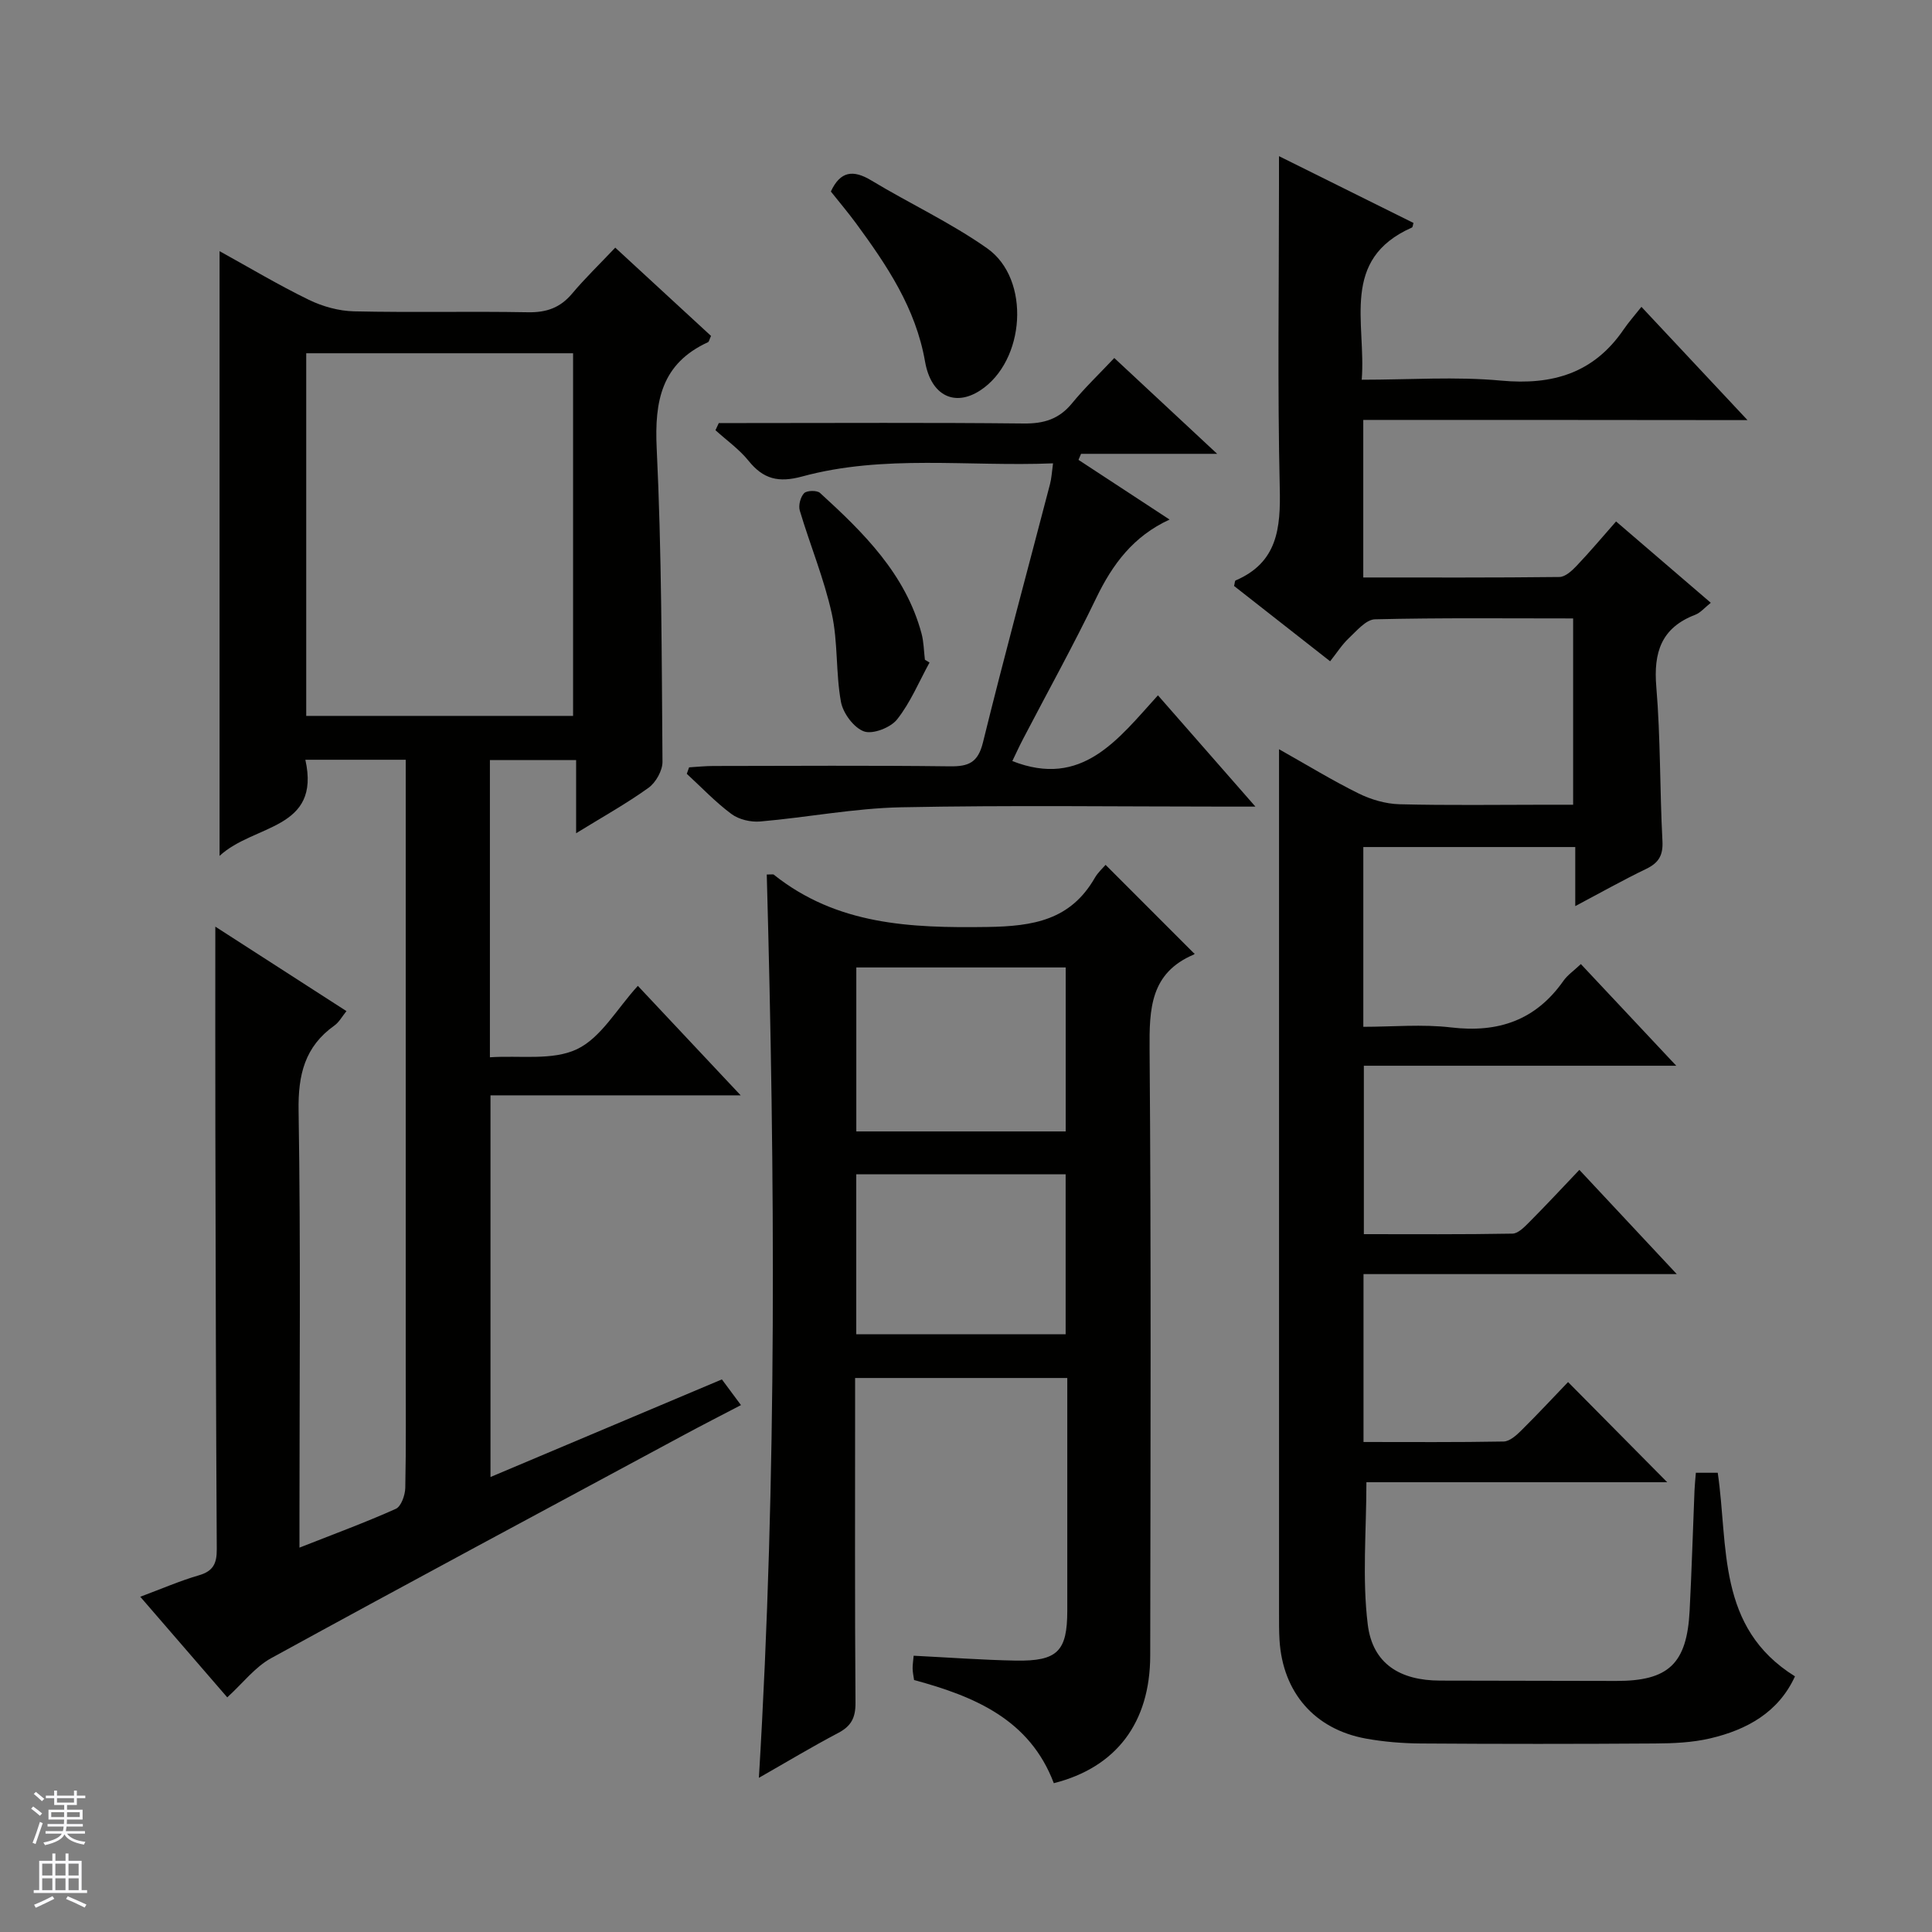
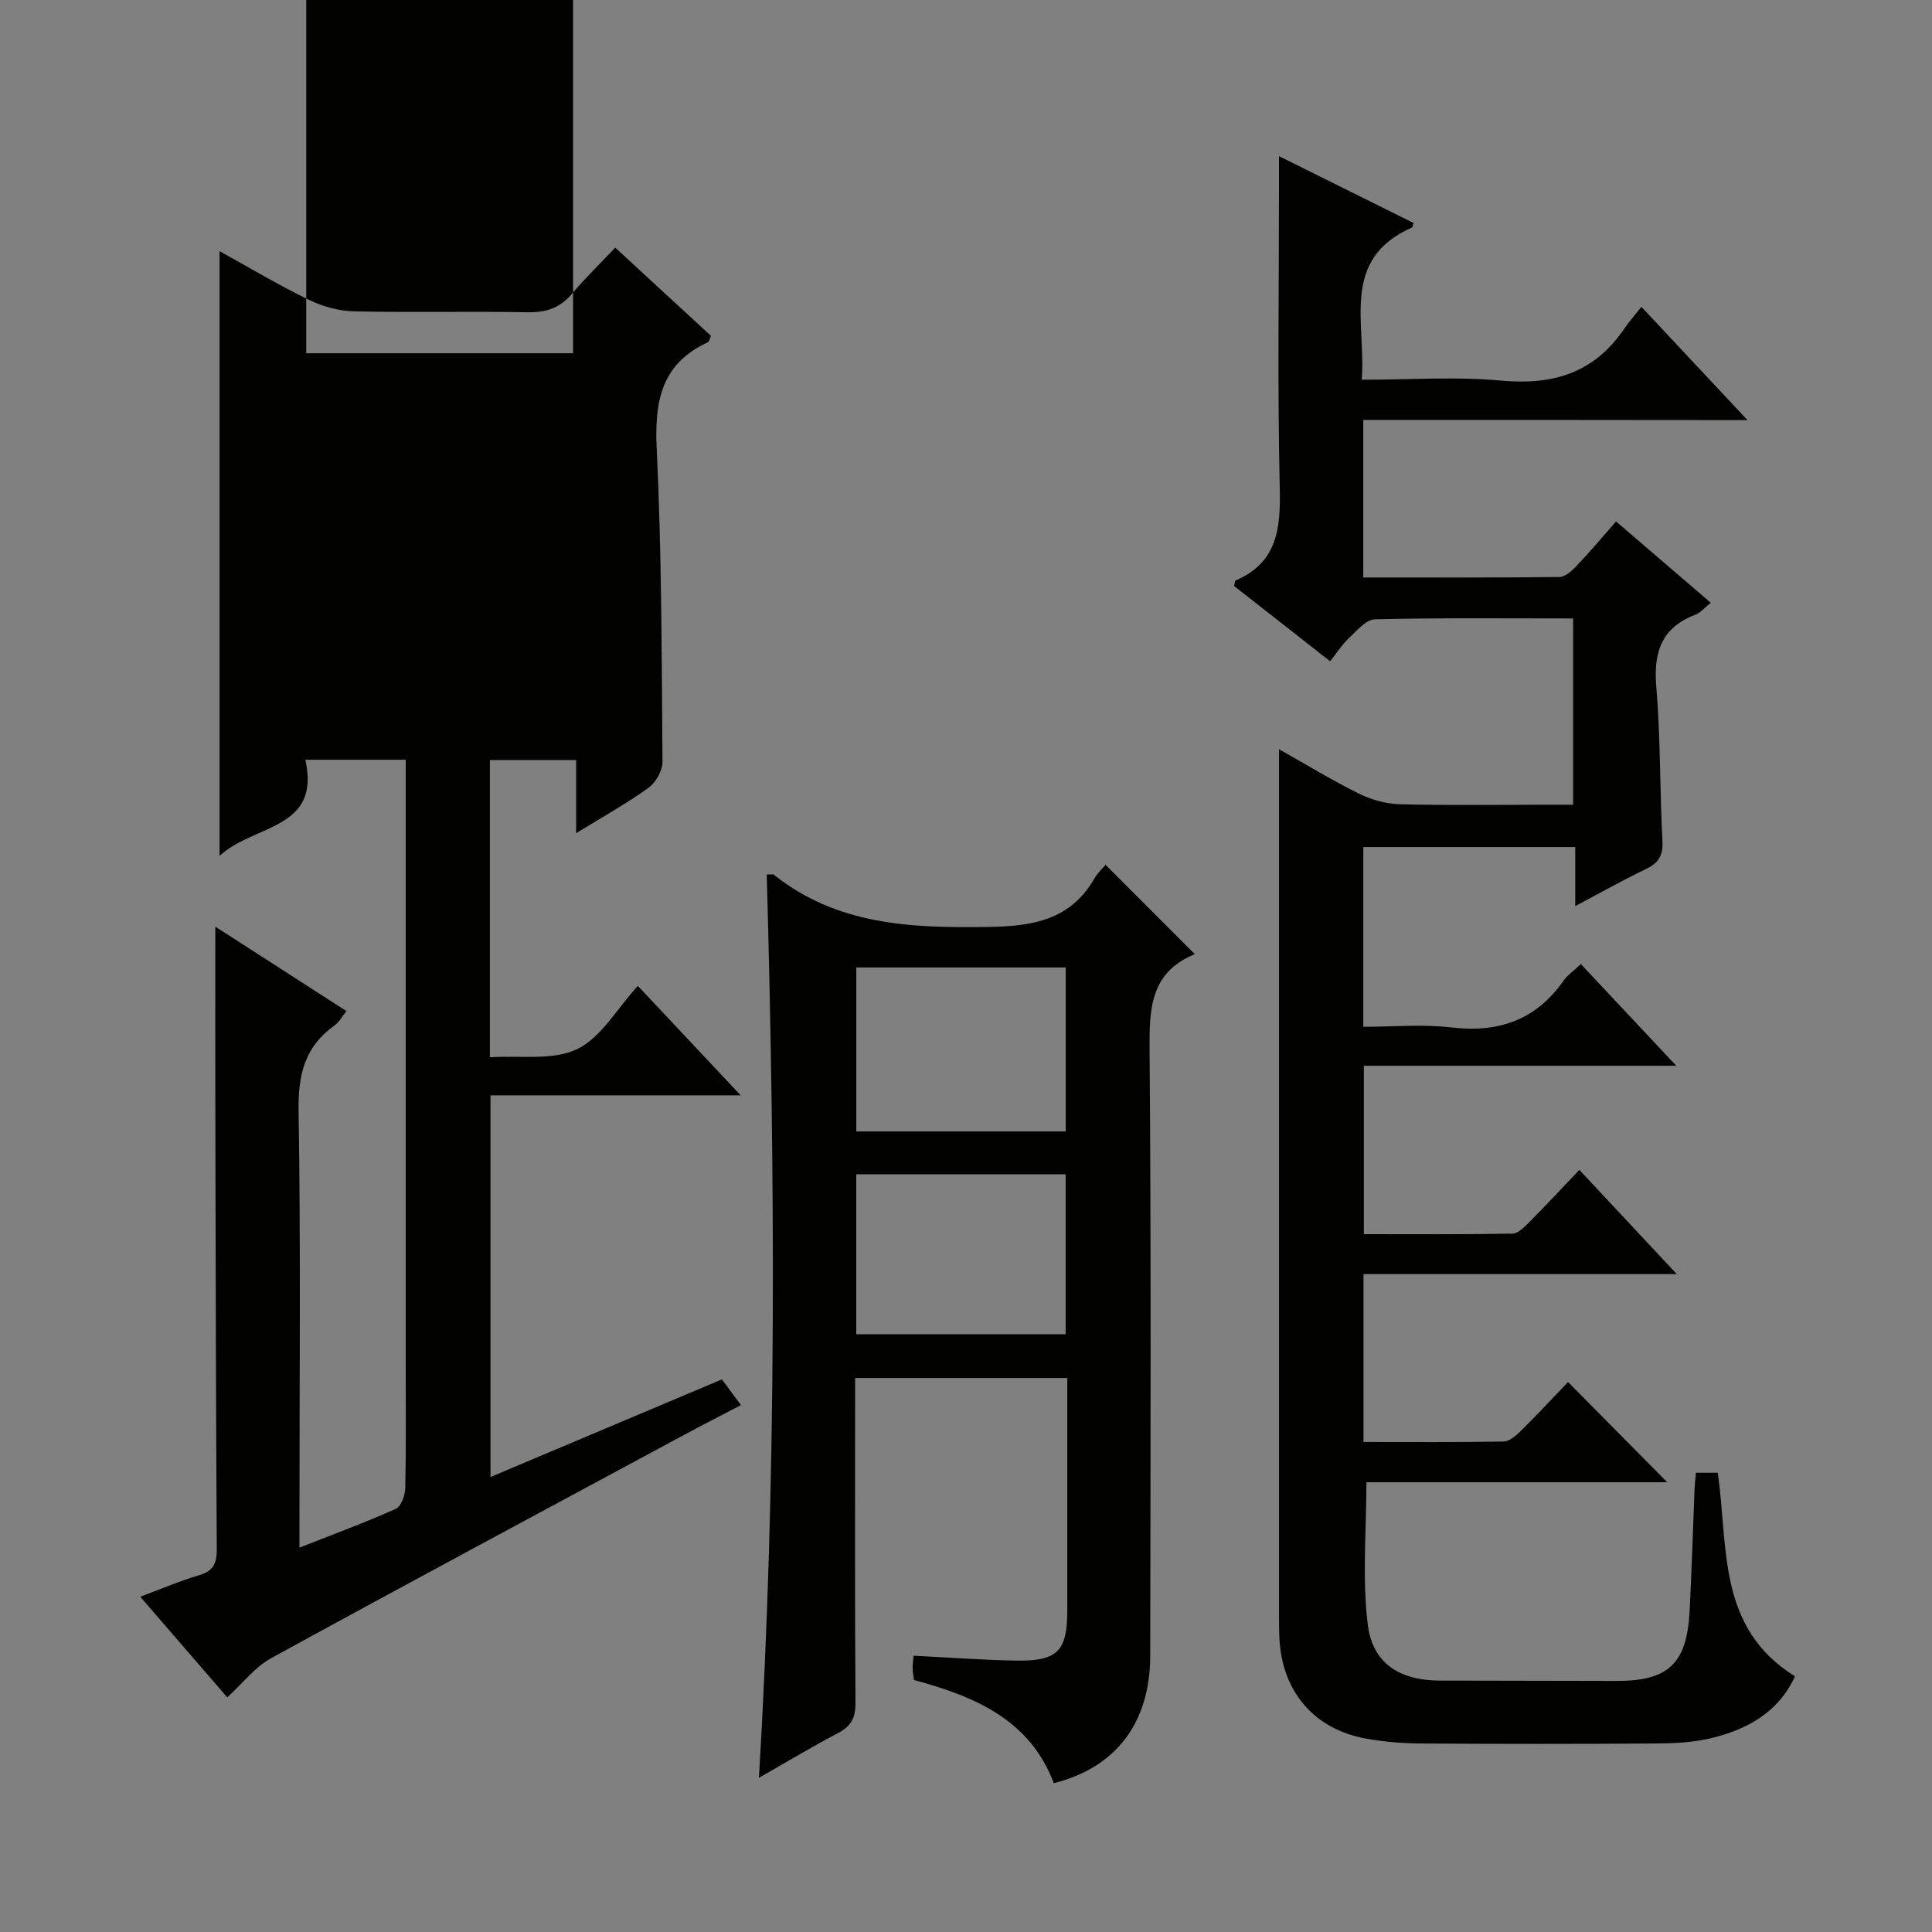
<svg xmlns="http://www.w3.org/2000/svg" enable-background="new 0 0 400 400" viewBox="0 0 400 400">
  <rect x="0" y="0" width="400" height="400" fill="#808080" stroke="none" />
  <g fill="#010100">
-     <path d="m47.05 351.42c-5.79-6.69-11.73-13.57-18.01-20.83 4.44-1.65 8.21-3.3 12.14-4.44 2.97-.86 3.72-2.46 3.7-5.39-.17-28.83-.23-57.66-.29-86.49-.03-13.95-.01-27.91-.01-42.42 8.81 5.68 17.81 11.48 27.15 17.49-.91 1.12-1.53 2.3-2.49 2.98-6.15 4.38-7.54 10.2-7.42 17.63.45 28.16.18 56.33.18 84.49v5.98c7.12-2.81 13.64-5.2 19.95-8.03 1.11-.5 1.93-2.85 1.96-4.36.18-8.66.09-17.33.09-26 0-39.66 0-79.33 0-118.99 0-1.81 0-3.62 0-5.74-6.9 0-13.49 0-20.78 0 3.26 14.58-10.63 13.28-17.76 19.9 0-42.26 0-83.4 0-125.2 6.14 3.39 12.17 7 18.48 10.07 2.85 1.39 6.22 2.32 9.37 2.39 11.99.27 24-.03 35.99.19 3.83.07 6.67-.92 9.14-3.85 2.67-3.18 5.68-6.08 8.94-9.53 6.9 6.37 13.42 12.37 19.83 18.28-.35.75-.41 1.2-.63 1.3-9.6 4.41-11.09 12.12-10.62 21.95 1.04 21.61 1.03 43.27 1.2 64.92.01 1.83-1.38 4.3-2.9 5.39-4.56 3.28-9.5 6.02-14.98 9.4 0-5.4 0-10.09 0-15.15-6.2 0-11.9 0-17.85 0v61.54c6.21-.42 12.96.73 18.03-1.68 4.98-2.37 8.25-8.35 12.6-13.11 7.07 7.52 13.85 14.75 21.29 22.67-17.7 0-34.57 0-51.8 0v79.02c16.07-6.78 31.88-13.44 47.91-20.21 1.33 1.8 2.49 3.35 3.95 5.32-4.12 2.15-7.94 4.1-11.71 6.13-28.54 15.37-57.12 30.68-85.55 46.26-3.36 1.84-5.89 5.2-9.1 8.12zm16.35-278.28v75.08h55.25c0-25.19 0-50.07 0-75.08-18.47 0-36.58 0-55.25 0z" />
+     <path d="m47.05 351.42c-5.79-6.69-11.73-13.57-18.01-20.83 4.44-1.65 8.21-3.3 12.14-4.44 2.97-.86 3.72-2.46 3.7-5.39-.17-28.83-.23-57.66-.29-86.49-.03-13.95-.01-27.91-.01-42.42 8.81 5.68 17.81 11.48 27.15 17.49-.91 1.12-1.53 2.3-2.49 2.98-6.15 4.38-7.54 10.2-7.42 17.63.45 28.16.18 56.33.18 84.49v5.98c7.12-2.81 13.64-5.2 19.95-8.03 1.11-.5 1.93-2.85 1.96-4.36.18-8.66.09-17.33.09-26 0-39.66 0-79.33 0-118.99 0-1.81 0-3.62 0-5.74-6.9 0-13.49 0-20.78 0 3.26 14.58-10.63 13.28-17.76 19.9 0-42.26 0-83.4 0-125.2 6.14 3.39 12.17 7 18.48 10.07 2.85 1.39 6.22 2.32 9.37 2.39 11.99.27 24-.03 35.99.19 3.83.07 6.67-.92 9.14-3.85 2.67-3.18 5.68-6.08 8.94-9.53 6.9 6.37 13.42 12.37 19.83 18.28-.35.75-.41 1.2-.63 1.3-9.6 4.41-11.09 12.12-10.62 21.95 1.04 21.61 1.03 43.27 1.2 64.92.01 1.83-1.38 4.3-2.9 5.39-4.56 3.28-9.5 6.02-14.98 9.4 0-5.4 0-10.09 0-15.15-6.2 0-11.9 0-17.85 0v61.54c6.21-.42 12.96.73 18.03-1.68 4.98-2.37 8.25-8.35 12.6-13.11 7.07 7.52 13.85 14.75 21.29 22.67-17.7 0-34.57 0-51.8 0v79.02c16.07-6.78 31.88-13.44 47.91-20.21 1.33 1.8 2.49 3.35 3.95 5.32-4.12 2.15-7.94 4.1-11.71 6.13-28.54 15.37-57.12 30.68-85.55 46.26-3.36 1.84-5.89 5.2-9.1 8.12zm16.35-278.28h55.25c0-25.19 0-50.07 0-75.08-18.47 0-36.58 0-55.25 0z" />
    <path d="m282.25 86.94v32.62c13.7 0 27.16.06 40.61-.1 1.21-.01 2.6-1.3 3.56-2.31 2.75-2.89 5.32-5.95 8.17-9.19 6.45 5.54 12.85 11.04 19.61 16.84-1.26 1-2.13 2.07-3.24 2.49-7.01 2.69-8.64 7.78-8.04 14.91.89 10.6.71 21.28 1.27 31.91.16 2.98-.77 4.53-3.37 5.79-4.74 2.28-9.34 4.87-14.68 7.7 0-4.43 0-8.15 0-12.23-14.86 0-29.24 0-43.88 0v37.22c6.04 0 12.19-.58 18.19.13 9.78 1.16 17.52-1.5 23.25-9.66.84-1.19 2.12-2.06 3.6-3.46 6.43 6.85 12.74 13.58 19.75 21.05-22.01 0-43.16 0-64.68 0v34.87c10.21 0 20.49.08 30.77-.11 1.21-.02 2.54-1.44 3.56-2.46 3.39-3.41 6.67-6.93 10.29-10.74 6.82 7.3 13.12 14.03 20.17 21.58-22.2 0-43.37 0-64.86 0v34.76c9.76 0 19.39.08 29.01-.1 1.24-.02 2.64-1.28 3.65-2.28 3.43-3.4 6.71-6.93 9.69-10.03 7.13 7.21 13.93 14.07 20.53 20.74-20.31 0-41.38 0-62.28 0 0 10.08-.9 19.9.28 29.46 1.01 8.17 6.73 11.59 14.95 11.61 12.16.03 24.33.05 36.49.07 10.83.02 14.64-3.56 15.2-14.54.43-8.3.67-16.62 1.01-24.93.05-1.13.17-2.26.28-3.63h4.53c2.23 15.2-.27 32.04 15.99 42.15-3.4 7.43-9.92 11.06-17.58 12.85-3.68.86-7.59 1.03-11.39 1.05-16.16.11-32.32.11-48.49 0-3.8-.03-7.66-.34-11.4-1.02-10.62-1.94-17.2-9.57-17.86-20.39-.11-1.83-.1-3.66-.1-5.5 0-57.48 0-114.97 0-172.45 0-1.82 0-3.63 0-6.49 5.93 3.34 11.09 6.5 16.5 9.17 2.56 1.26 5.58 2.14 8.42 2.22 10.16.26 20.33.1 30.49.1h5.48c0-13.14 0-25.57 0-38.57-13.82 0-27.43-.15-41.03.18-1.85.05-3.77 2.37-5.41 3.91-1.43 1.35-2.51 3.07-3.87 4.78-7.24-5.67-13.61-10.67-19.89-15.59.16-.6.15-1.07.31-1.14 8.68-3.72 9.35-10.8 9.15-19.15-.48-20.82-.16-41.65-.16-62.48 0-1.76 0-3.52 0-6.22 9.86 4.9 18.86 9.36 27.85 13.83-.14.43-.15.88-.33.95-14.91 6.6-9.45 19.71-10.39 31.51 9.94 0 19.47-.69 28.84.18 10.67.99 19.19-1.53 25.37-10.56 1.03-1.51 2.25-2.89 3.7-4.71 7.55 8.06 14.4 15.37 21.96 23.45-27.09-.04-53.14-.04-79.55-.04z" />
    <path d="m158.75 181.06c1.12 0 1.33-.07 1.43.01 13.09 10.45 28.3 11.08 44.23 10.85 9.57-.14 17.23-1.44 22.26-10.17.65-1.13 1.68-2.05 2.23-2.69 6.25 6.25 12.21 12.22 18.37 18.38.16-.38.11.1-.11.19-9 3.82-9.22 11.22-9.15 19.66.33 41.82.19 83.64.13 125.47-.02 13.92-7.05 23.17-19.96 26.43-4.98-13.17-16.34-17.95-28.93-21.36-.1-.74-.28-1.54-.3-2.33-.02-.78.12-1.57.21-2.7 7.25.36 14.18.88 21.11 1.01 8.69.15 10.7-1.93 10.7-10.38.01-15.96 0-31.91 0-48.13-14.69 0-28.95 0-43.93 0v5.28c0 20.66-.07 41.32.08 61.98.02 3.08-.89 4.82-3.58 6.23-5.42 2.85-10.66 6.01-16.42 9.29 3.77-62.62 3.34-124.74 1.63-187.02zm61.89 53.19c0-11.54 0-22.78 0-33.95-14.62 0-28.88 0-43.35 0v33.95zm-43.36 8.87v33.13h43.35c0-11.22 0-22.12 0-33.13-14.51 0-28.65 0-43.35 0z" />
-     <path d="m218.02 95.93c-17.59.72-34.98-1.89-51.94 2.72-4.89 1.33-8.04.56-11.11-3.26-1.93-2.39-4.54-4.23-6.84-6.32.23-.49.46-.99.69-1.48h5.16c19.32 0 38.65-.12 57.97.09 4.18.05 7.32-.91 9.99-4.17 2.61-3.19 5.62-6.06 8.76-9.39 7.18 6.69 13.81 12.86 21.3 19.84-10.14 0-19.16 0-28.18 0-.18.42-.35.84-.53 1.25 6.19 4.06 12.39 8.12 18.86 12.36-7.49 3.43-11.81 9.24-15.18 16.23-4.76 9.88-10.09 19.48-15.16 29.21-.82 1.57-1.55 3.18-2.22 4.56 14.44 5.67 21.83-4.44 30.15-13.61 6.67 7.62 13.05 14.9 20.18 23.04-2.72 0-4.31 0-5.9 0-22.49 0-44.98-.31-67.46.14-9.73.2-19.42 2.1-29.16 2.94-1.96.17-4.41-.4-5.96-1.55-3.32-2.46-6.19-5.51-9.25-8.32.16-.45.32-.89.48-1.34 1.67-.1 3.35-.28 5.02-.28 16.33-.02 32.65-.13 48.97.07 3.89.05 5.82-.77 6.85-4.94 4.4-17.87 9.23-35.63 13.87-53.44.33-1.22.39-2.53.64-4.35z" />
-     <path d="m172.02 39.65c1.96-4.22 4.6-4.57 8.38-2.29 7.94 4.79 16.44 8.74 23.99 14.06 9.07 6.4 7.88 23.34-1.46 29.42-5.18 3.38-10.15 1.21-11.41-5.99-1.94-11.09-7.9-19.91-14.29-28.62-1.67-2.27-3.5-4.42-5.21-6.58z" />
-     <path d="m192.45 137.17c-2.18 3.97-3.94 8.27-6.72 11.78-1.35 1.7-5.02 3.13-6.85 2.48-2.11-.76-4.34-3.77-4.77-6.12-1.1-6.01-.59-12.34-1.9-18.28-1.6-7.23-4.49-14.18-6.62-21.31-.32-1.07.13-2.81.89-3.61.56-.58 2.67-.63 3.3-.05 9.01 8.22 17.69 16.76 21.01 29.09.47 1.75.48 3.62.7 5.44.33.19.65.39.96.58z" />
  </g>
-   <path d="m6.45 374.46.42-.45c.65.47 1.27.95 1.85 1.44l-.45.49c-.66-.56-1.26-1.06-1.83-1.48m.93 7.33-.63-.26c.55-1.36 1.05-2.8 1.52-4.33.19.1.38.19.59.27-.46 1.29-.95 2.73-1.48 4.32m-.38-10.38.44-.42c.43.34 1.01.82 1.74 1.44l-.49.49c-.53-.51-1.09-1.01-1.69-1.51m2.5.35h1.72v-1.04h.59v1.04h3.52v-1.04h.59v1.04h1.75v.53h-1.75v1.42h-2.03v.97h3.22v2.03h-3.24c0 .35-.01.66-.03.93h3.32v.53h-3.37c-.03.27-.08.58-.15.94h3.96v.53h-3.71c.67.92 1.93 1.48 3.79 1.68-.13.24-.23.44-.29.59-2.13-.38-3.48-1.08-4.04-2.12-.43.97-1.77 1.72-4.03 2.23-.09-.19-.2-.37-.33-.55 2.1-.42 3.37-1.03 3.81-1.83h-3.36v-.53h3.58c.08-.29.13-.61.16-.94h-3.33v-.53h3.39c.02-.27.04-.58.04-.93h-3.23v-2.03h3.25v-.97h-2.07v-1.42h-1.73zm1.12 3.44v1h2.65c.01-.3.02-.44.01-.4v-.25-.35zm1.19-2h3.52v-.91h-3.52zm4.71 2h-2.63v.59c0 .15-.01.28-.01.4h2.64z" fill="#fafafc" />
-   <path d="m13.55 383.74h.63v1.52h2.72v6.07h1.13v.6h-11.05v-.6h1.13v-6.07h2.73v-1.52h.63v1.52h2.1v-1.52zm-2.68 8.83.38.56c-1.24.63-2.53 1.25-3.85 1.85-.1-.21-.21-.42-.34-.63 1.36-.55 2.63-1.15 3.81-1.78m-2.13-4.27h2.1v-2.45h-2.1zm0 3.04h2.1v-2.46h-2.1zm2.72-3.04h2.1v-2.45h-2.1zm0 3.04h2.1v-2.46h-2.1zm6.07 3.6c-1.41-.71-2.7-1.3-3.86-1.78l.35-.56c1.45.62 2.75 1.19 3.88 1.72zm-1.25-9.09h-2.1v2.45h2.1zm-2.09 5.49h2.1v-2.46h-2.1z" fill="#fafafc" />
</svg>